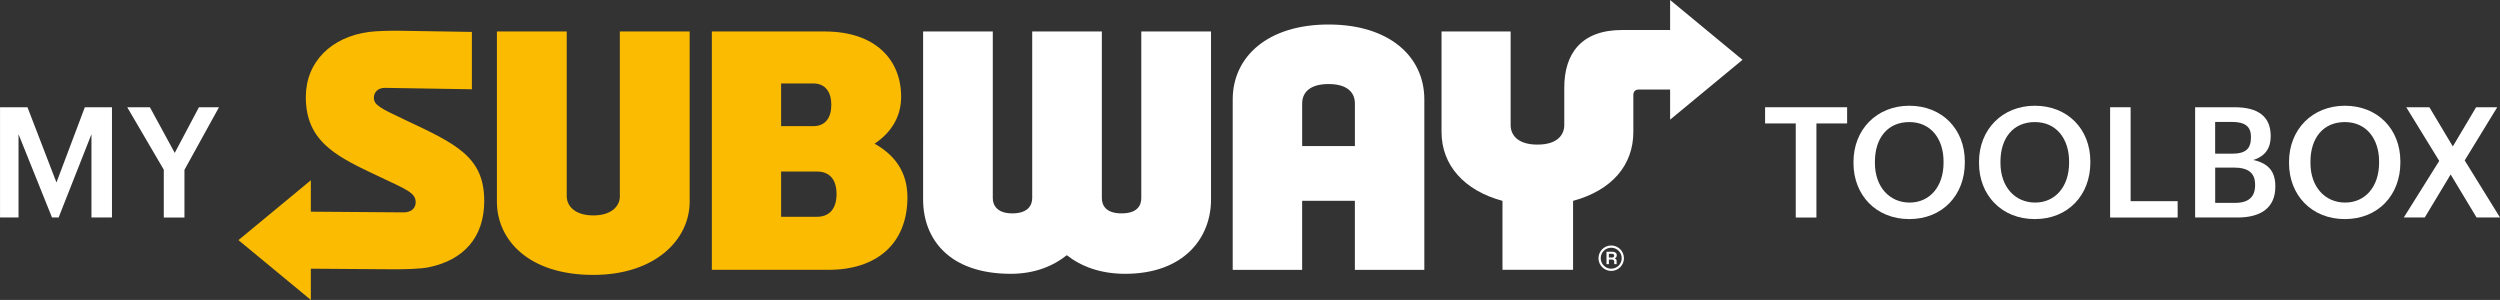
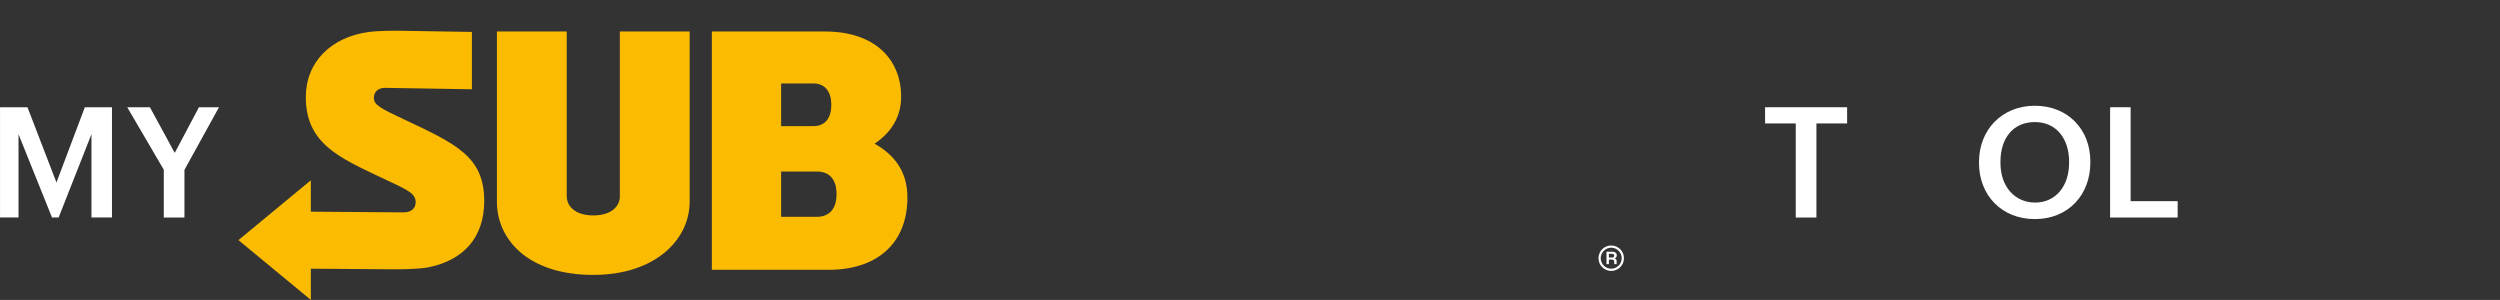
<svg xmlns="http://www.w3.org/2000/svg" id="Layer_1" version="1.1" viewBox="0 0 819.21 98.28">
  <rect x="0" y="0" width="819.21" height="98.28" fill="#333333" stroke="none" />
  <defs>
    <style>
      .st0 {
        fill: #fff;
      }

      .st1 {
        fill: #fbbb00;
      }
    </style>
  </defs>
  <g>
    <path class="st1" d="M158.68,65.79c0,12.18-6.92,19.46-18.16,21.78-2.98.61-8.17.67-11.7.67l-26.96-.19v10.23l-23.72-19.6,23.72-19.61v10.29l30.28.23c2.86.05,4.07-1.59,4.07-3.31,0-3.1-2.96-4.15-11.5-8.2-13.73-6.5-24.5-11.2-24.5-26.24,0-11.65,8.42-19.77,20.78-21.38,2.52-.33,7.11-.43,10.14-.38,6.2.1,23.5.38,23.5.38v18.79l-28.44-.46c-2.47-.04-3.68,1.55-3.68,3.2,0,2.4,1.97,3.4,10.01,7.19,16.88,7.96,26.15,12.13,26.15,26.63v-.02ZM203.13,64.26c0,3.49-2.98,6.33-8.71,6.33s-8.71-2.86-8.71-6.33V10.31h-22.88v55.78c0,12.37,10.19,23.99,31.58,23.99,20.27,0,31.58-11.53,31.58-23.99V10.31h-22.88v53.95h.02ZM297.35,64.64c0,15.47-10.38,23.77-25.75,23.77h-38.34V10.32h37.05c16.54,0,24.98,9.26,24.98,21.38,0,6.24-2.92,11.5-8.7,15.39,6.7,3.74,10.76,9.36,10.76,17.56h0ZM255.96,41.33h10.6c4.01,0,5.85-2.91,5.85-6.99s-1.89-6.99-5.85-6.99h-10.6v13.99h0ZM274.12,63.6c0-4.67-2.16-7.39-6.45-7.39h-11.71v14.83h11.71c4.38,0,6.45-2.95,6.45-7.43h0Z" />
    <g>
-       <path class="st0" d="M374,10.31h22.83v55.08c0,12.73-9.04,24.33-28.13,24.33-8.15,0-14.48-2.44-19.12-6.1-4.56,3.64-10.67,6.1-18.34,6.1-20.41,0-28.75-11.59-28.75-24.33V10.31h22.83v54.58c0,2.22,1.26,5.03,6.4,5.03s6.52-2.67,6.52-5.03V10.31h22.82v54.58c0,2.3,1.22,5.03,6.44,5.03s6.48-2.62,6.48-5.03V10.31h.02ZM495.01,41.01V10.31h-22.64v32.94c0,10.9,7.45,19.18,19.97,22.57v22.59h23.13v-22.59c12.71-3.46,19.75-11.71,19.75-22.57v-12.08c0-1.15.57-1.84,1.9-1.84h10.15v9.88l23.72-19.61-23.72-19.6v9.83h-15.73c-13.33,0-18.95,7.71-18.95,18.86v12.31c0,2.94-2,6.38-8.79,6.38s-8.79-3.44-8.79-6.38h0ZM466.73,32.59v55.83h-22.76v-22.63h-17.28v22.63h-22.75v-55.83c0-14.02,11.49-24.56,31.39-24.56s31.4,10.45,31.4,24.56ZM443.98,47.87v-13.94c0-3.71-2.59-6.39-8.64-6.39s-8.64,2.71-8.64,6.39v13.94h17.28Z" />
      <path class="st0" d="M529.79,83.62c0-.71-.57-1.1-1.31-1.12h-2.06v4.05h.79v-1.51h.94c.51,0,.81.25.81.73v.78h.78v-1.06c-.01-.44-.26-.7-.62-.8v-.03c.49-.25.67-.55.67-1.05h0ZM528.26,84.39h-1.06v-1.22h1.06c.38,0,.68.19.68.61s-.3.61-.68.61ZM527.97,80.44c-2.3,0-4.17,1.87-4.17,4.17s1.87,4.17,4.17,4.17,4.17-1.87,4.17-4.17-1.87-4.17-4.17-4.17ZM527.97,88.05c-1.89,0-3.44-1.55-3.44-3.44s1.55-3.44,3.44-3.44,3.44,1.55,3.44,3.44-1.55,3.44-3.44,3.44Z" />
    </g>
  </g>
  <g>
    <path class="st0" d="M0,35.14h9l9.5,24.66,9.3-24.66h8.89v36.13h-6.72v-27.29l-10.76,27.29h-2.17l-10.97-27.29v27.29H.01v-36.13h-.01Z" />
    <path class="st0" d="M53.67,55.61l-11.98-20.47h7.43l8.14,14.96,7.93-14.96h6.57l-11.32,20.52v15.62h-6.77v-15.67Z" />
  </g>
  <g>
    <path class="st0" d="M588.45,40.45h-10.06v-5.31h26.88v5.31h-10.06v30.83h-6.77v-30.83h.01Z" />
-     <path class="st0" d="M607.36,53.44v-.4c0-10.56,7.58-18.39,18.29-18.39s18.19,7.63,18.19,18.24v.4c0,10.56-7.23,18.5-18.19,18.5s-18.29-7.93-18.29-18.34h0ZM636.87,53.34v-.4c0-7.43-4.14-12.94-11.22-12.94s-11.27,5.21-11.27,12.99v.4c0,7.88,4.8,12.99,11.37,12.99s11.12-5.21,11.12-13.04h0Z" />
    <path class="st0" d="M648.49,53.44v-.4c0-10.56,7.58-18.39,18.29-18.39s18.19,7.63,18.19,18.24v.4c0,10.56-7.23,18.5-18.19,18.5s-18.29-7.93-18.29-18.34h0ZM678.01,53.34v-.4c0-7.43-4.14-12.94-11.22-12.94s-11.27,5.21-11.27,12.99v.4c0,7.88,4.8,12.99,11.37,12.99s11.12-5.21,11.12-13.04h0Z" />
-     <path class="st0" d="M691.45,35.14h6.72v30.78h15.41v5.36h-22.13v-36.13h0Z" />
-     <path class="st0" d="M719.3,35.14h12.94c7.43,0,11.83,2.83,11.83,9.4v.2c0,3.59-1.62,6.42-5.71,7.68,4.9,1.06,7.23,3.74,7.23,8.54v.2c0,6.72-4.45,10.11-12.38,10.11h-13.9v-36.13h0ZM731.43,50.36c4.45,0,6.17-1.62,6.17-5.31v-.2c0-3.44-1.97-4.9-6.27-4.9h-5.46v10.41h5.56ZM732.39,66.48c4.5,0,6.57-2.02,6.57-5.76v-.2c0-3.74-2.07-5.61-7.02-5.61h-6.06v11.57h6.52-.01Z" />
-     <path class="st0" d="M750.08,53.44v-.4c0-10.56,7.58-18.39,18.29-18.39s18.19,7.63,18.19,18.24v.4c0,10.56-7.23,18.5-18.19,18.5s-18.29-7.93-18.29-18.34h0ZM779.59,53.34v-.4c0-7.43-4.14-12.94-11.22-12.94s-11.27,5.21-11.27,12.99v.4c0,7.88,4.8,12.99,11.37,12.99s11.12-5.21,11.12-13.04h0Z" />
-     <path class="st0" d="M799.3,52.73l-10.81-17.59h7.58l7.68,12.84,7.63-12.84h6.92l-10.66,17.43,11.57,18.7h-7.68l-8.49-14.1-8.49,14.1h-6.87l11.62-18.55h0Z" />
+     <path class="st0" d="M691.45,35.14h6.72v30.78h15.41v5.36h-22.13v-36.13Z" />
  </g>
</svg>